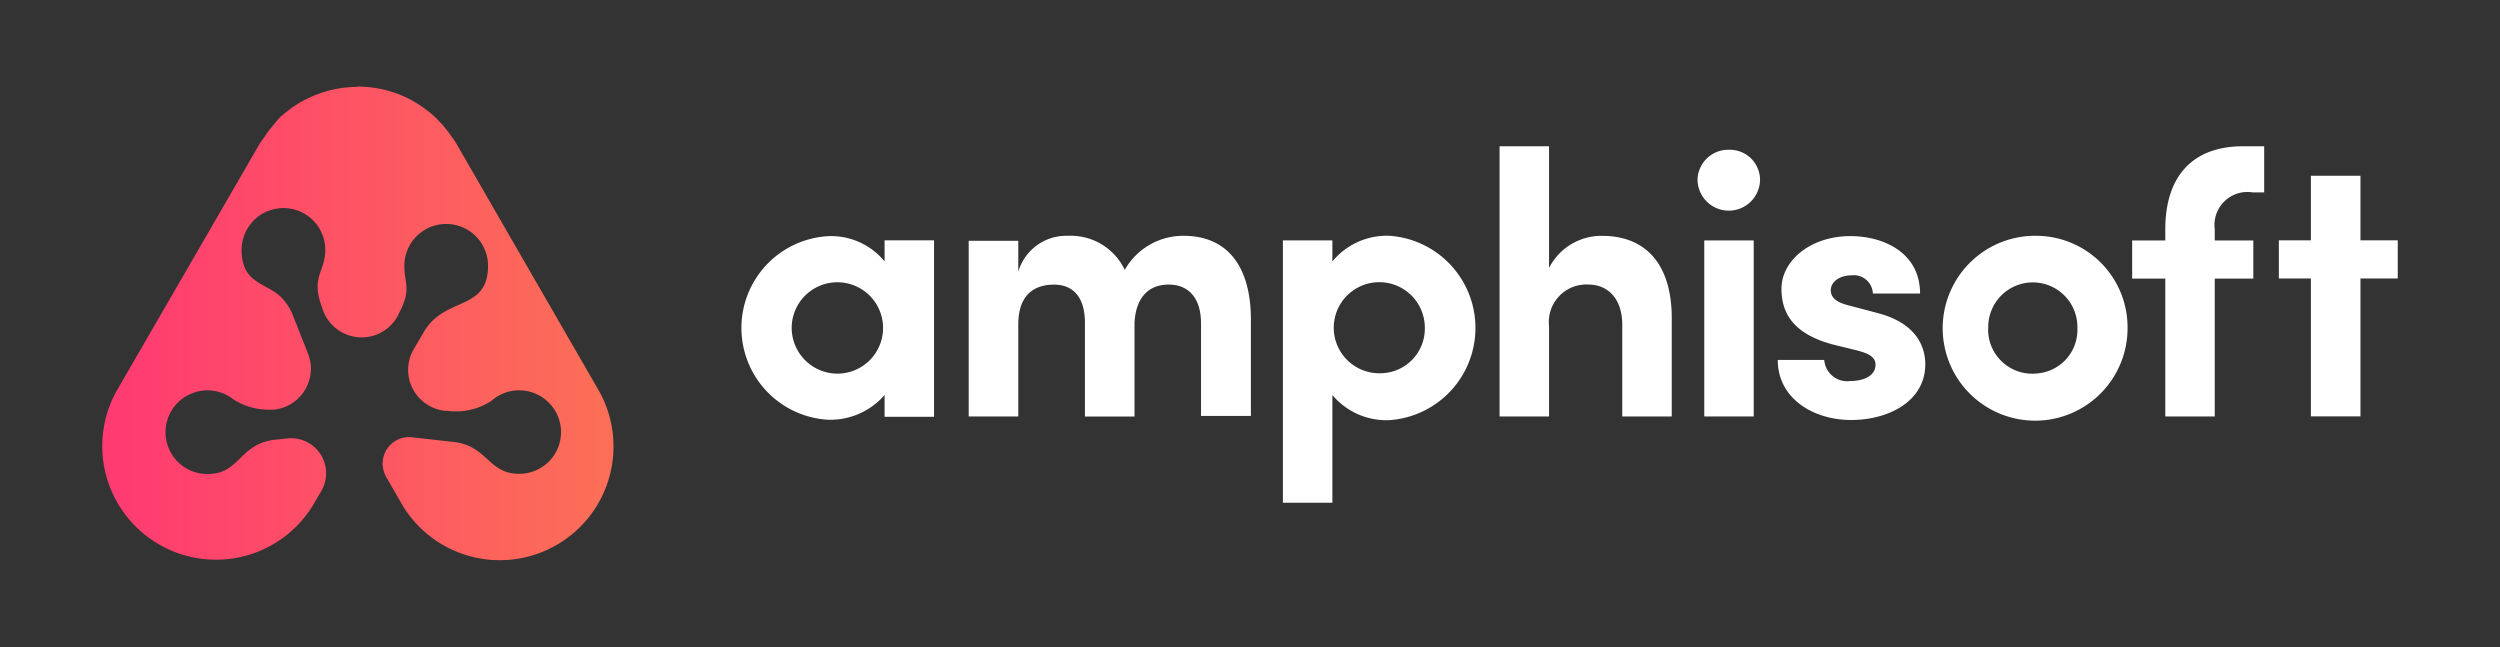
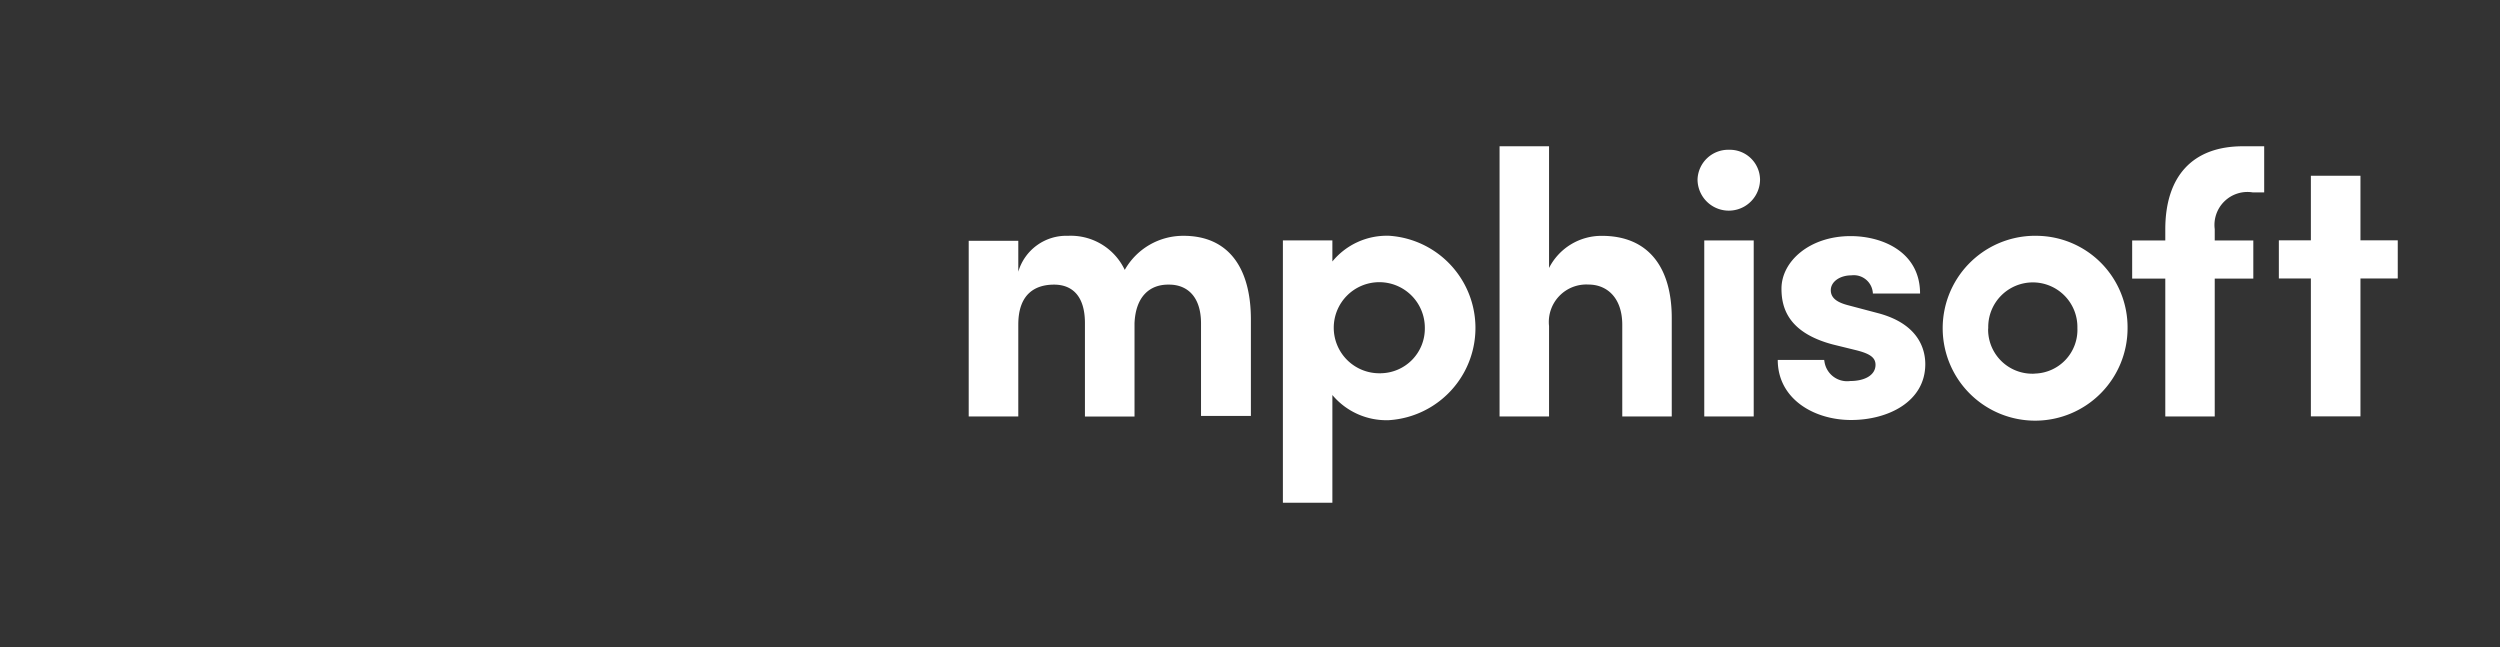
<svg xmlns="http://www.w3.org/2000/svg" width="120" height="31.075" viewBox="0 0 120 31.075">
  <rect x="0" y="0" width="120" height="31.075" fill="#333333" stroke="none" />
  <defs>
    <style>.a{fill:none;}.b{fill-rule:evenodd;fill:url(#a);}.c{fill:#fff;}</style>
    <linearGradient id="a" x1="0.03" y1="0.5" x2="0.97" y2="0.5" gradientUnits="objectBoundingBox">
      <stop offset="0" stop-color="#ff3b71" />
      <stop offset="1" stop-color="#fc6e57" />
    </linearGradient>
  </defs>
  <rect class="a" width="120" height="31.075" />
-   <path class="b" d="M744.907,622a5.5,5.5,0,0,0-3.011.925h0a2.431,2.431,0,0,0-.3.221h0c-.107.074-.194.154-.288.228h0a2.031,2.031,0,0,0-.208.208h0l-.114.141c-.04.054-.087.1-.127.154h0l-.094.114-.121.148-.194.295a.507.507,0,0,0-.074.094h0l-.06.087a1.145,1.145,0,0,0-.067.094h0l-6.907,11.936a5.448,5.448,0,0,0,2.2,7.39h0a5.452,5.452,0,0,0,7.249-1.945h0l.4-.684a1.68,1.68,0,0,0-.577-2.3h0a1.689,1.689,0,0,0-.945-.241h-.027l-.5.054c-1.911.127-1.784,1.663-3.407,1.663a2.006,2.006,0,0,1-.671-3.9,1.995,1.995,0,0,1,1.918.322,3.16,3.16,0,0,0,1.643.49h.275a1.979,1.979,0,0,0,1.79-2.139h0a2.077,2.077,0,0,0-.141-.577h0l-.724-1.831a2.365,2.365,0,0,0-.389-.664h0c-.691-.919-2.065-.691-2.065-2.461a2.008,2.008,0,0,1,.362-1.147l.013-.013h0a1.931,1.931,0,0,1,1.328-.818l.02-.007h0a1.979,1.979,0,0,1,.282-.02,2.008,2.008,0,0,1,2.012,2.005c0,1.06-.7,1.274-.168,2.729h0l.067.194a1.975,1.975,0,0,0,2.542,1.153h0a1.971,1.971,0,0,0,1.013-.865h0l.2-.4c.449-.986.141-1.207.141-2.045a2.008,2.008,0,0,1,4.017,0c0,2.166-2.038,1.475-3.044,3.111h0l-.5.852a1.97,1.97,0,0,0,.644,2.709h0a1.958,1.958,0,0,0,.832.288h.107a3.1,3.1,0,0,0,2.119-.476,2.05,2.05,0,0,1,.932-.469h.007a2.013,2.013,0,0,1,2.407,1.965,2.006,2.006,0,0,1-2.005,2.005c-1.509,0-1.522-1.375-3.2-1.536h0l-1.971-.221a1.265,1.265,0,0,0-1.381,1.14h0a1.293,1.293,0,0,0,.168.771h0l.778,1.355a5.456,5.456,0,0,0,7.49,1.851h0a5.455,5.455,0,0,0,1.965-7.3h0l-6.873-11.916a3.253,3.253,0,0,0-.2-.3h0l-.033-.04-.134-.194-.2-.248a.623.623,0,0,1-.06-.08h0a2.057,2.057,0,0,0-.168-.174h0a3.622,3.622,0,0,0-.322-.322h0c-.087-.074-.181-.154-.282-.228h0c-.1-.074-.194-.148-.3-.221h0l-.315-.2a5.477,5.477,0,0,0-2.682-.724h-.074Z" transform="translate(-727.774 -617.829)" />
-   <path class="c" d="M5312.6,1697.1a2.2,2.2,0,0,1-2.193-2.186v-.007a2.193,2.193,0,1,1,2.193,2.193Zm2.266-5.385a3.313,3.313,0,0,0-2.716-1.214,4.413,4.413,0,0,0,0,8.811,3.447,3.447,0,0,0,2.716-1.187v1.046h2.375v-8.47h-2.375Z" transform="translate(-5272.406 -1679.165)" />
  <path class="c" d="M6944.314,1687.539a3.22,3.22,0,0,0-2.824,1.636,2.864,2.864,0,0,0-2.722-1.636,2.4,2.4,0,0,0-2.388,1.723v-1.482H6934v8.429h2.38V1691.8c0-1.522.865-1.918,1.717-1.918s1.482.523,1.482,1.851v4.479h2.38v-4.479c.054-1.274.725-1.871,1.663-1.851.838,0,1.529.543,1.529,1.864v4.439h2.394v-4.62C6947.546,1689.028,6946.433,1687.539,6944.314,1687.539Z" transform="translate(-6887.502 -1676.22)" />
  <path class="c" d="M9187.641,1694.342a2.186,2.186,0,1,1,2.172-2.2v.027a2.143,2.143,0,0,1-2.117,2.172A.077.077,0,0,1,9187.641,1694.342Zm.449-6.6a3.376,3.376,0,0,0-2.715,1.234v-1.013H9183v12.593h2.375v-5.17a3.383,3.383,0,0,0,2.715,1.207,4.435,4.435,0,0,0,0-8.852Z" transform="translate(-9121.421 -1676.425)" />
  <path class="c" d="M10738.916,1051.3a2.82,2.82,0,0,0-2.541,1.542V1047H10734v12.969h2.375v-4.339a1.8,1.8,0,0,1,1.9-1.992c.851,0,1.615.6,1.615,1.938v4.392h2.375v-4.647C10742.288,1052.787,10741.122,1051.3,10738.916,1051.3Z" transform="translate(-10662.021 -1039.979)" />
  <path class="c" d="M12199,1721h2.373v8.449H12199Z" transform="translate(-12117.195 -1709.459)" />
  <path class="c" d="M12152.5,1071.969a1.474,1.474,0,0,0-1.5,1.422,1.5,1.5,0,1,0,3,0,1.45,1.45,0,0,0-1.475-1.422Z" transform="translate(-12069.518 -1064.78)" />
  <path class="c" d="M12729.773,1693.688l-1.395-.369c-.488-.127-.832-.322-.832-.724s.43-.711.986-.711a.916.916,0,0,1,1.027.791.373.373,0,0,1,.006.081h2.266c0-1.992-1.8-2.756-3.332-2.756-1.973,0-3.32,1.214-3.32,2.521,0,.885.289,2.106,2.469,2.682l1.119.275c.637.161.926.342.926.7,0,.5-.523.778-1.213.778a1.1,1.1,0,0,1-1.24-.946.2.2,0,0,1-.008-.067H12725c0,1.871,1.736,2.884,3.52,2.884s3.562-.885,3.562-2.682C12732.081,1695.479,12731.806,1694.211,12729.773,1693.688Z" transform="translate(-12639.668 -1678.667)" />
  <path class="c" d="M13910.123,1694.619a2.12,2.12,0,0,1-2.146-2.079.7.7,0,0,1,.006-.114,2.14,2.14,0,1,1,4.279-.007v.007a2.1,2.1,0,0,1-2.025,2.186A.7.7,0,0,1,13910.123,1694.619Zm0-6.619a4.437,4.437,0,1,0,4.547,4.439,4.394,4.394,0,0,0-4.354-4.439Z" transform="translate(-13812.547 -1676.681)" />
  <path class="c" d="M15263.59,1050.99v.53H15262v1.831h1.59v6.619h2.373v-6.619h1.852v-1.831h-1.852v-.543a1.583,1.583,0,0,1,1.817-1.764h.557V1047h-1.02C15264.883,1047,15263.59,1048.455,15263.59,1050.99Z" transform="translate(-15159.656 -1039.979)" />
  <path class="c" d="M16315.917,1261.1V1258h-2.38v3.1H16312v1.831h1.537v6.619h2.38v-6.619h1.79V1261.1Z" transform="translate(-16202.615 -1249.564)" />
</svg>